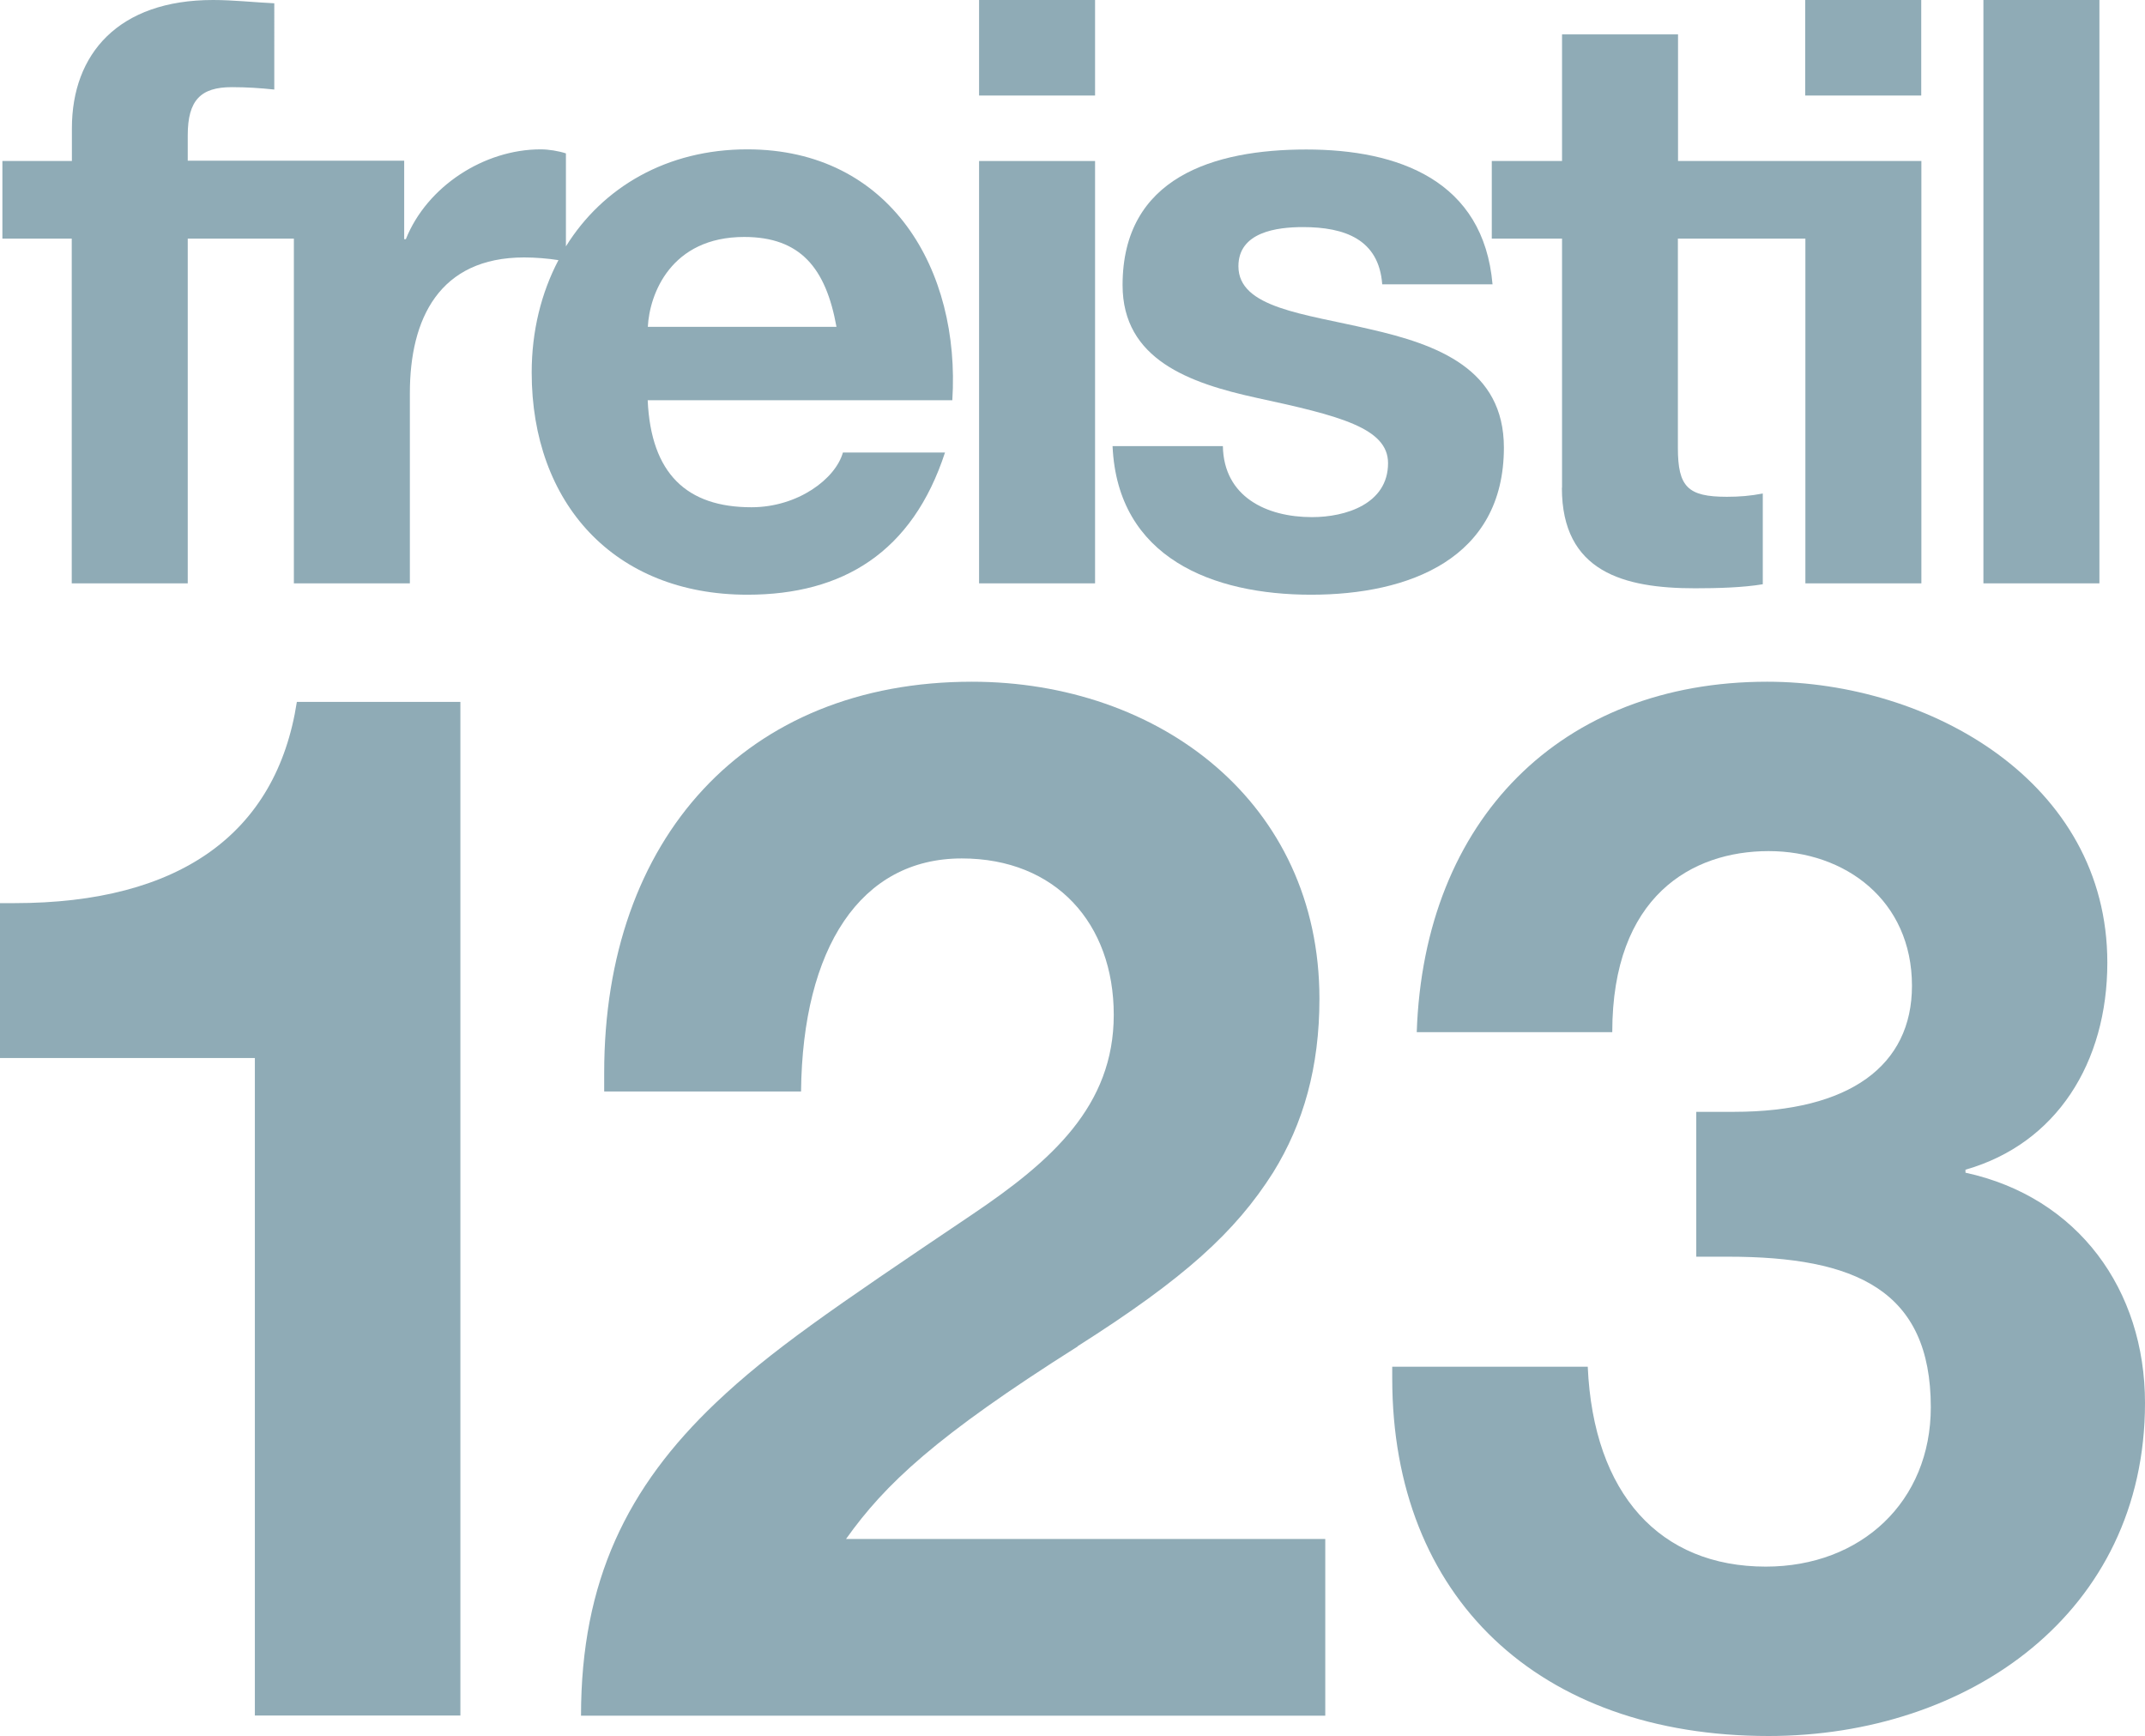
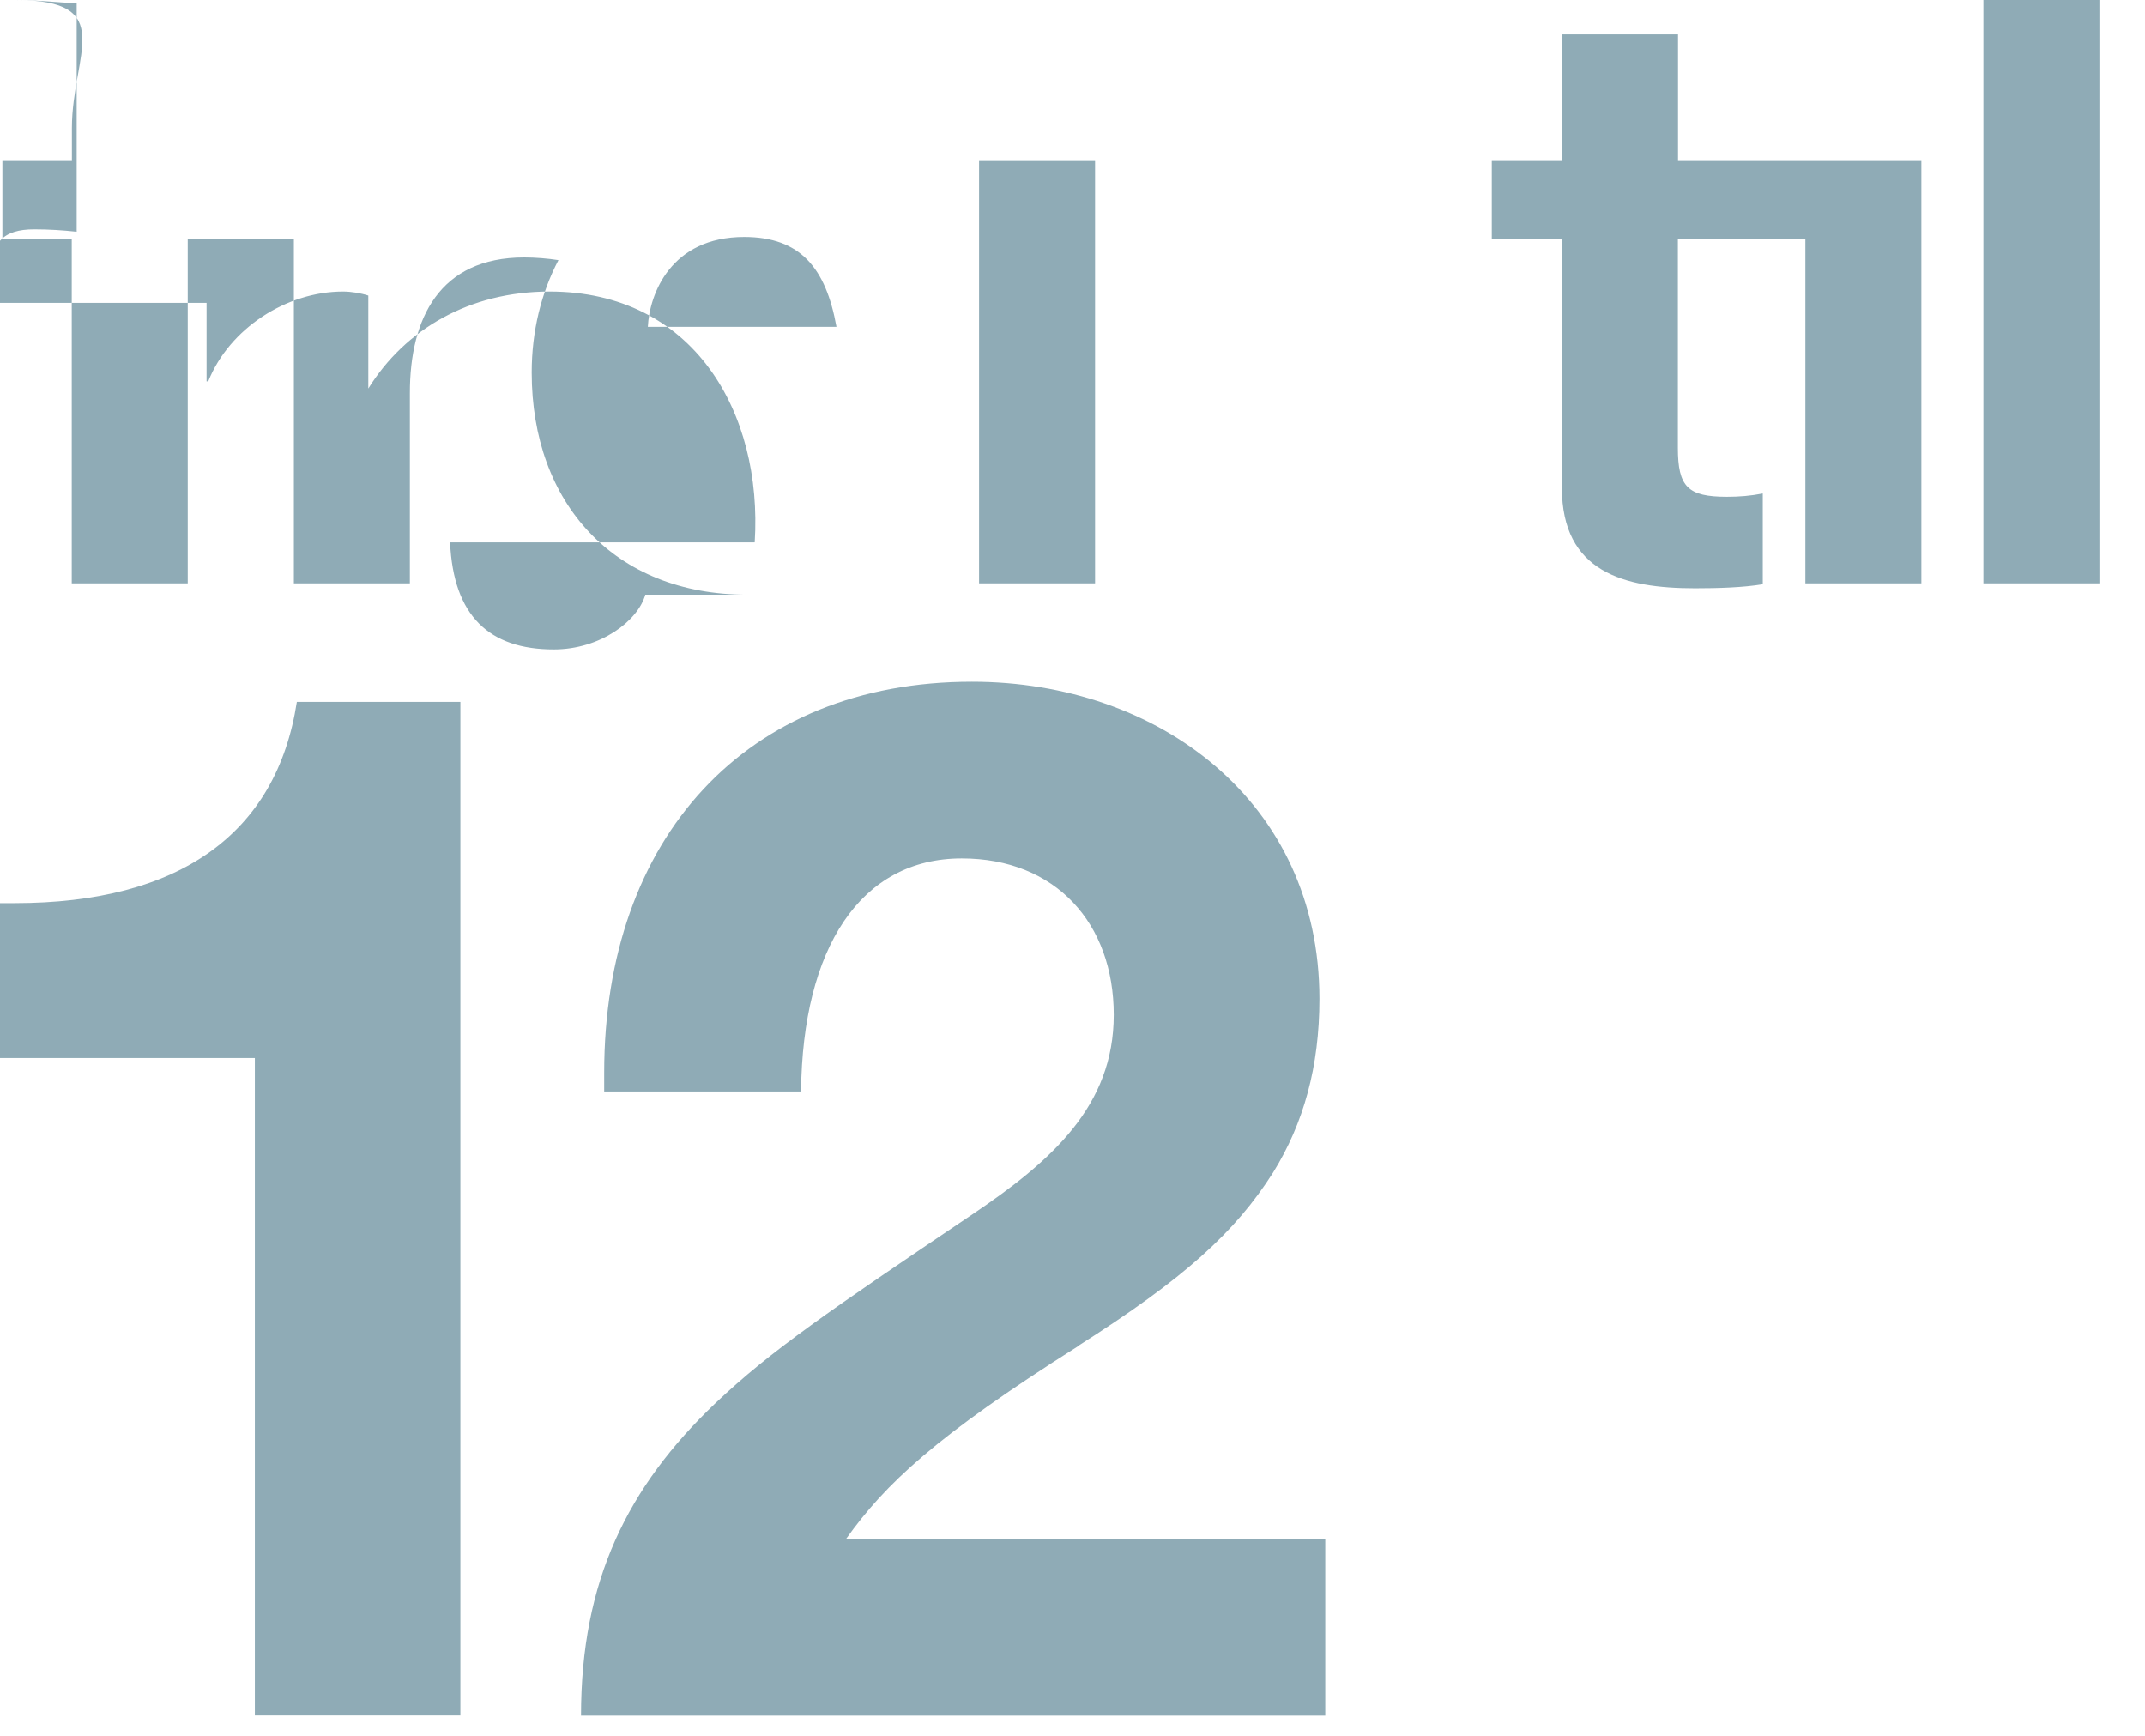
<svg xmlns="http://www.w3.org/2000/svg" id="Ebene_1" data-name="Ebene 1" viewBox="0 0 143.5 116.11">
  <defs>
    <style>
      .cls-1 {
        fill: #8fabb6;
      }
    </style>
  </defs>
  <rect class="cls-1" x="65.5" y="10.77" width="7.76" height="28.25" />
  <rect class="cls-1" x="132.69" y="0" width="7.76" height="39.02" />
-   <path class="cls-1" d="M87.77,34.59c-3.06,0-5.9-1.37-5.96-4.75h-7.38c.33,7.49,6.72,9.94,13.28,9.94s12.9-2.41,12.9-9.84c0-5.25-4.43-6.89-8.96-7.92-4.43-1.04-8.8-1.42-8.8-4.21,0-2.29,2.57-2.62,4.32-2.62,2.79,0,5.08.82,5.3,3.83h7.38c-.6-6.94-6.28-9.02-12.46-9.02s-12.29,1.86-12.29,9.07c0,4.98,4.48,6.56,8.96,7.54,5.57,1.2,8.8,2.02,8.8,4.37,0,2.73-2.84,3.61-5.08,3.61Z" />
  <path class="cls-1" d="M104.49,32.63c0,5.63,4.15,6.72,8.91,6.72,1.53,0,3.22-.05,4.53-.27v-6.07c-.82.16-1.58.22-2.4.22-2.62,0-3.28-.66-3.28-3.28v-13.99h9.45-.92v23.06h7.76V10.77h-16.28V2.3h-7.76v8.47h-4.7v5.19h4.7v16.67Z" />
-   <path class="cls-1" d="M50,39.78c6.39,0,11.04-2.84,13.22-9.51h-6.83c-.49,1.75-3,3.66-6.12,3.66-4.32,0-6.72-2.24-6.94-7.16h20.38c.55-8.69-4.1-16.78-13.72-16.78-5.37,0-9.67,2.53-12.13,6.49v-6.22c-.49-.16-1.15-.27-1.69-.27-3.77,0-7.6,2.46-9.02,6.01h-.11v-5.25h-14.48v-1.7c0-2.35.87-3.22,2.95-3.22.98,0,1.91.06,2.84.16V.22c-1.31-.06-2.73-.22-4.1-.22C7.92,0,4.81,3.61,4.81,8.58v2.19H.16v5.19h4.64v23.06h7.76V15.96h7.1v23.06h7.76v-12.73c0-4.97,1.97-9.07,7.65-9.07.74,0,1.6.07,2.29.18-1.15,2.19-1.79,4.74-1.79,7.52,0,8.74,5.52,14.86,14.43,14.86ZM49.78,15.85c3.77,0,5.47,2.08,6.18,6.01h-12.62c.11-2.18,1.53-6.01,6.45-6.01Z" />
-   <rect class="cls-1" x="120.77" y="0" width="7.76" height="6.39" />
-   <rect class="cls-1" x="65.5" y="0" width="7.76" height="6.39" />
+   <path class="cls-1" d="M50,39.78h-6.83c-.49,1.75-3,3.66-6.12,3.66-4.32,0-6.72-2.24-6.94-7.16h20.38c.55-8.69-4.1-16.78-13.72-16.78-5.37,0-9.67,2.53-12.13,6.49v-6.22c-.49-.16-1.15-.27-1.69-.27-3.77,0-7.6,2.46-9.02,6.01h-.11v-5.25h-14.48v-1.7c0-2.35.87-3.22,2.95-3.22.98,0,1.91.06,2.84.16V.22c-1.31-.06-2.73-.22-4.1-.22C7.92,0,4.81,3.61,4.81,8.58v2.19H.16v5.19h4.64v23.06h7.76V15.96h7.1v23.06h7.76v-12.73c0-4.97,1.97-9.07,7.65-9.07.74,0,1.6.07,2.29.18-1.15,2.19-1.79,4.74-1.79,7.52,0,8.74,5.52,14.86,14.43,14.86ZM49.78,15.85c3.77,0,5.47,2.08,6.18,6.01h-12.62c.11-2.18,1.53-6.01,6.45-6.01Z" />
  <path class="cls-1" d="M19.86,46.95c-1.36,8.81-7.85,13.46-18.89,13.46h-.97v10.36h17.05v43.98h13.75V46.95h-10.94Z" />
  <path class="cls-1" d="M72.09,90.05c7.17-4.55,10.56-7.65,13.08-11.62,2.04-3.29,3.1-7.07,3.1-11.62,0-13.17-10.75-21.21-23.25-21.21-15.11,0-24.6,10.46-24.6,26.15v1.26h13.17c.1-9.59,3.97-15.59,10.75-15.59,6.3,0,10.17,4.36,10.17,10.46s-4.16,9.78-9.49,13.37c-9.49,6.39-13.46,9.1-17.14,12.59-5.91,5.62-9.01,11.91-9.01,20.92h49.79v-11.82h-32.06c2.62-3.68,6.01-6.88,15.5-12.88Z" />
-   <path class="cls-1" d="M131.49,78.43v-.19c6.1-1.74,9.49-7.17,9.49-13.85,0-12.11-11.91-18.79-22.76-18.79-13.76,0-22.96,9.2-23.44,23.44h13.08c0-9.1,5.33-12.11,10.46-12.11s9.59,3.3,9.59,9.01c0,5.33-4.16,8.43-11.91,8.43h-2.52v9.69h2.13c8.52,0,13.56,2.23,13.56,10.07,0,6.3-4.65,10.66-11.04,10.66-7.07,0-11.53-4.84-11.91-13.37h-13.08v.78c0,14.63,9.78,23.92,25.18,23.92,13.37,0,25.18-8.23,25.18-22.28,0-7.55-4.46-13.76-12.01-15.4Z" />
</svg>